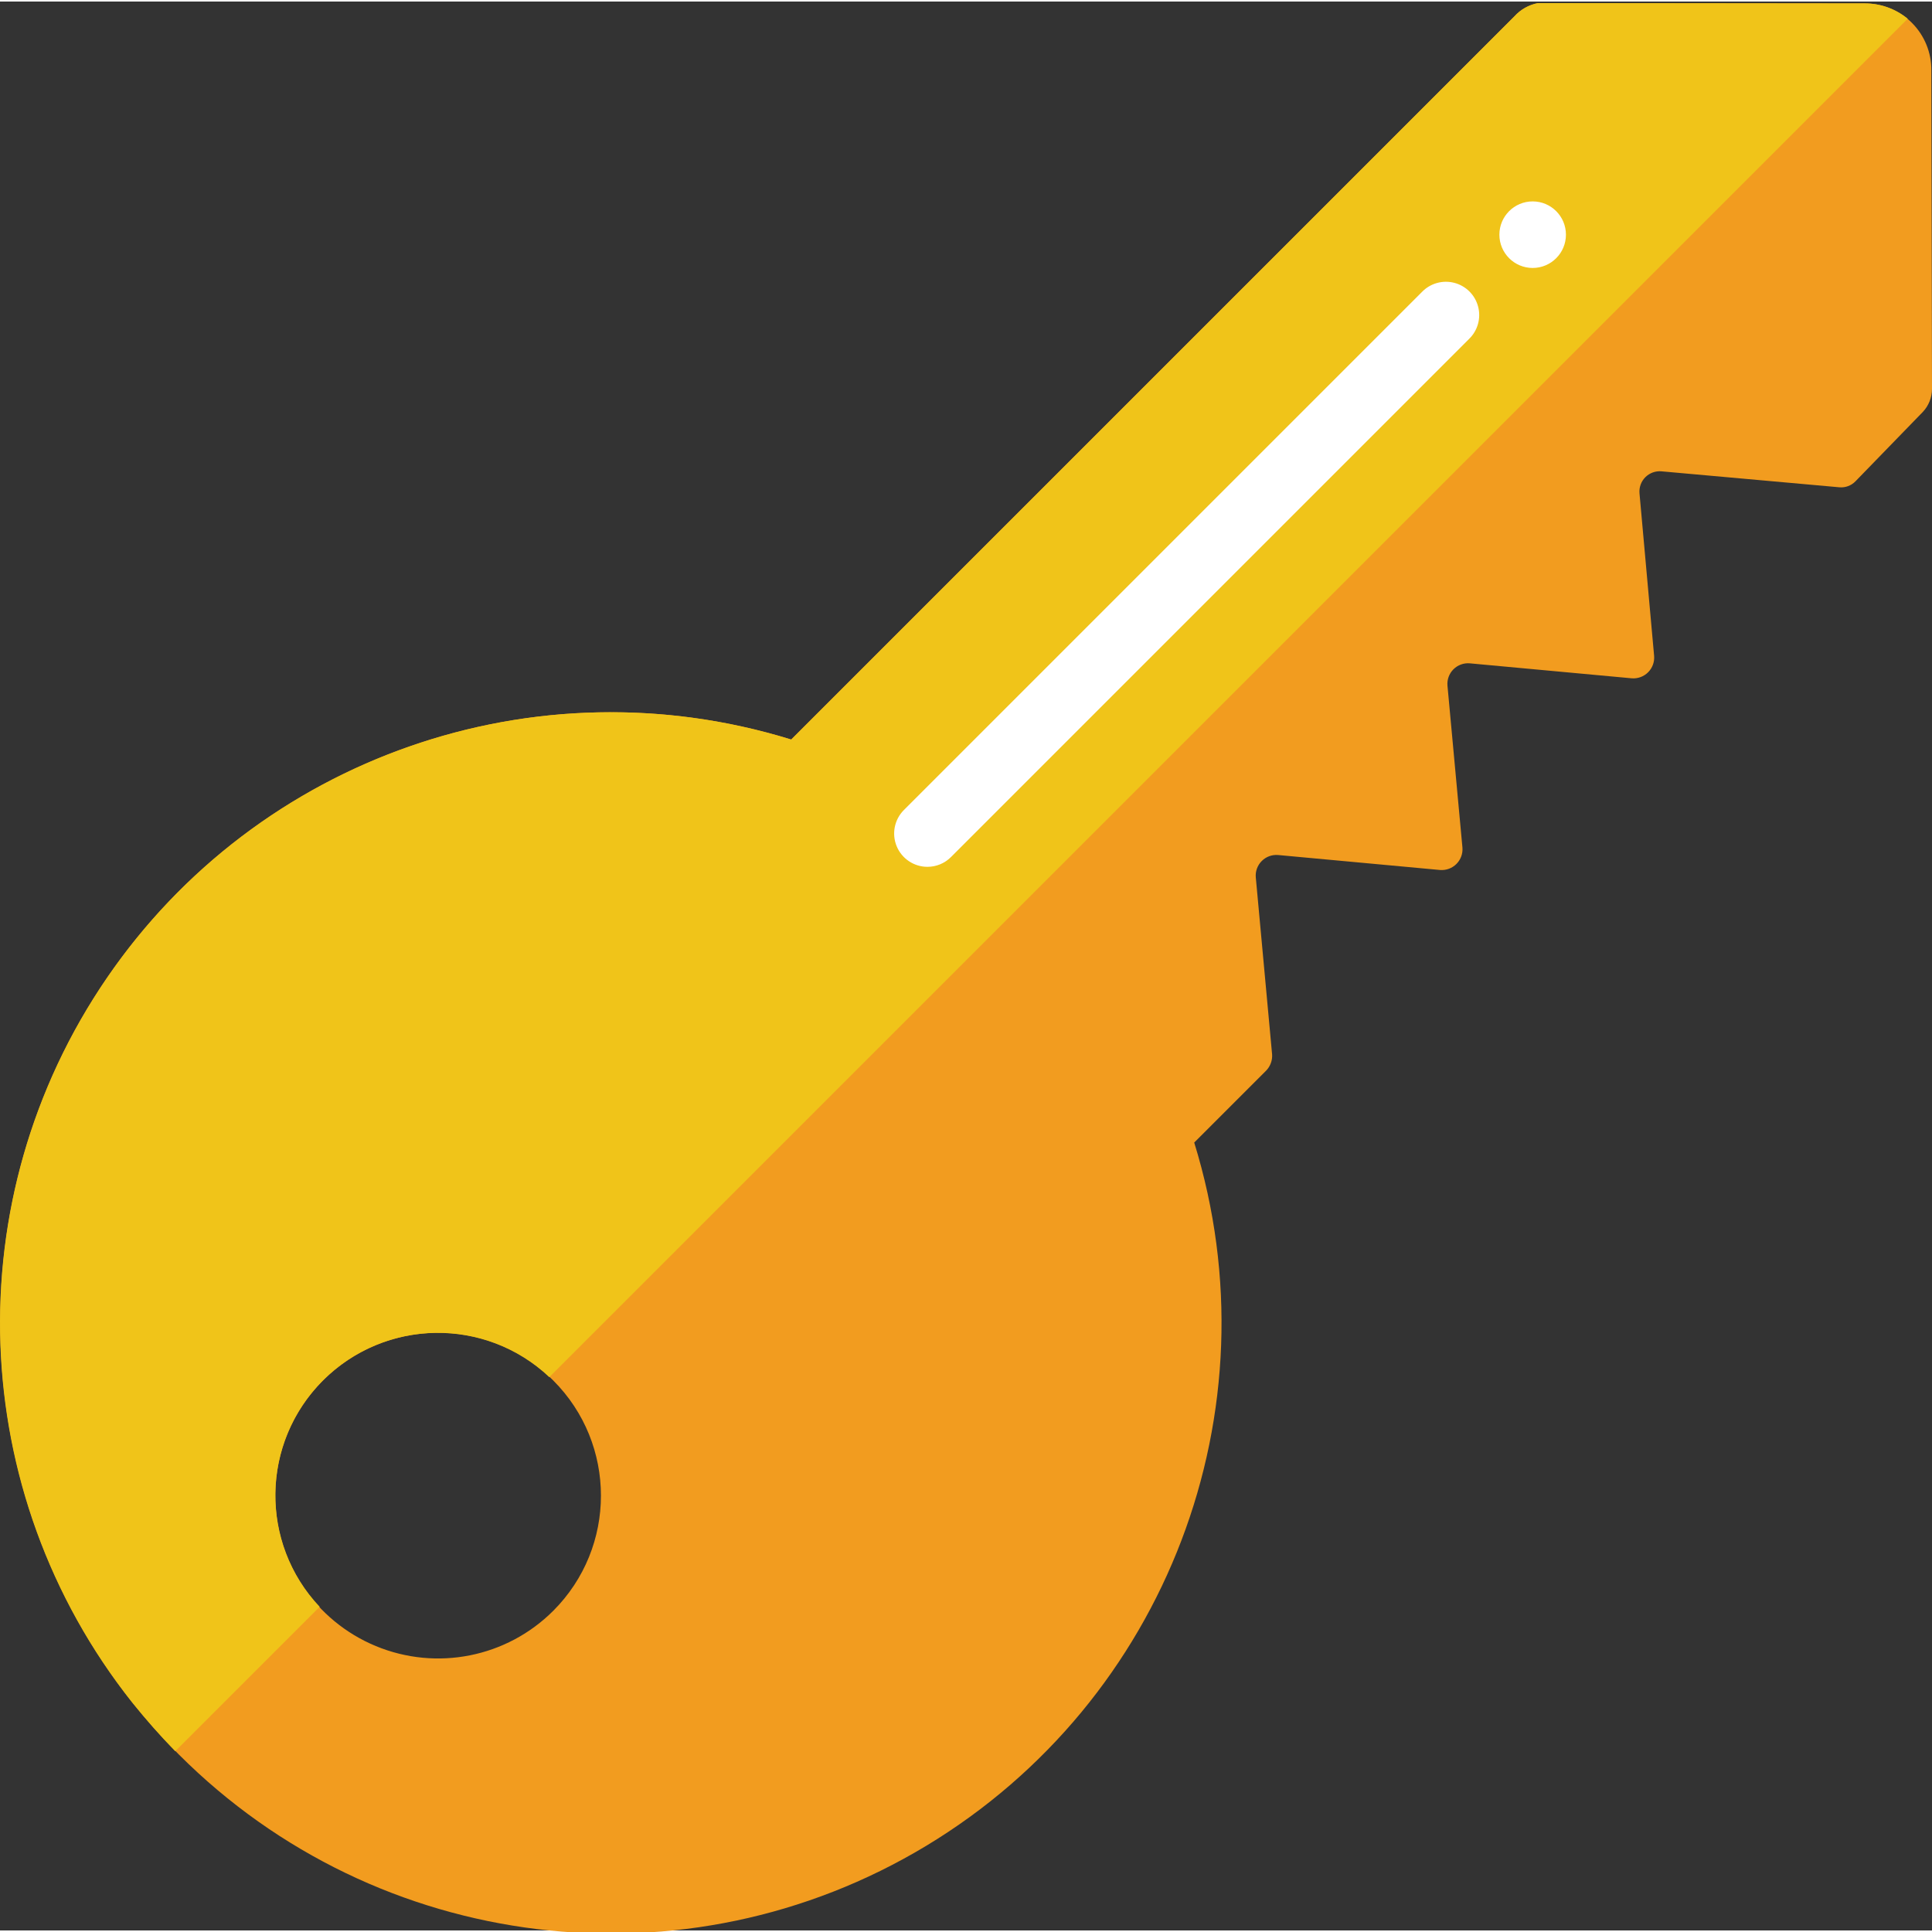
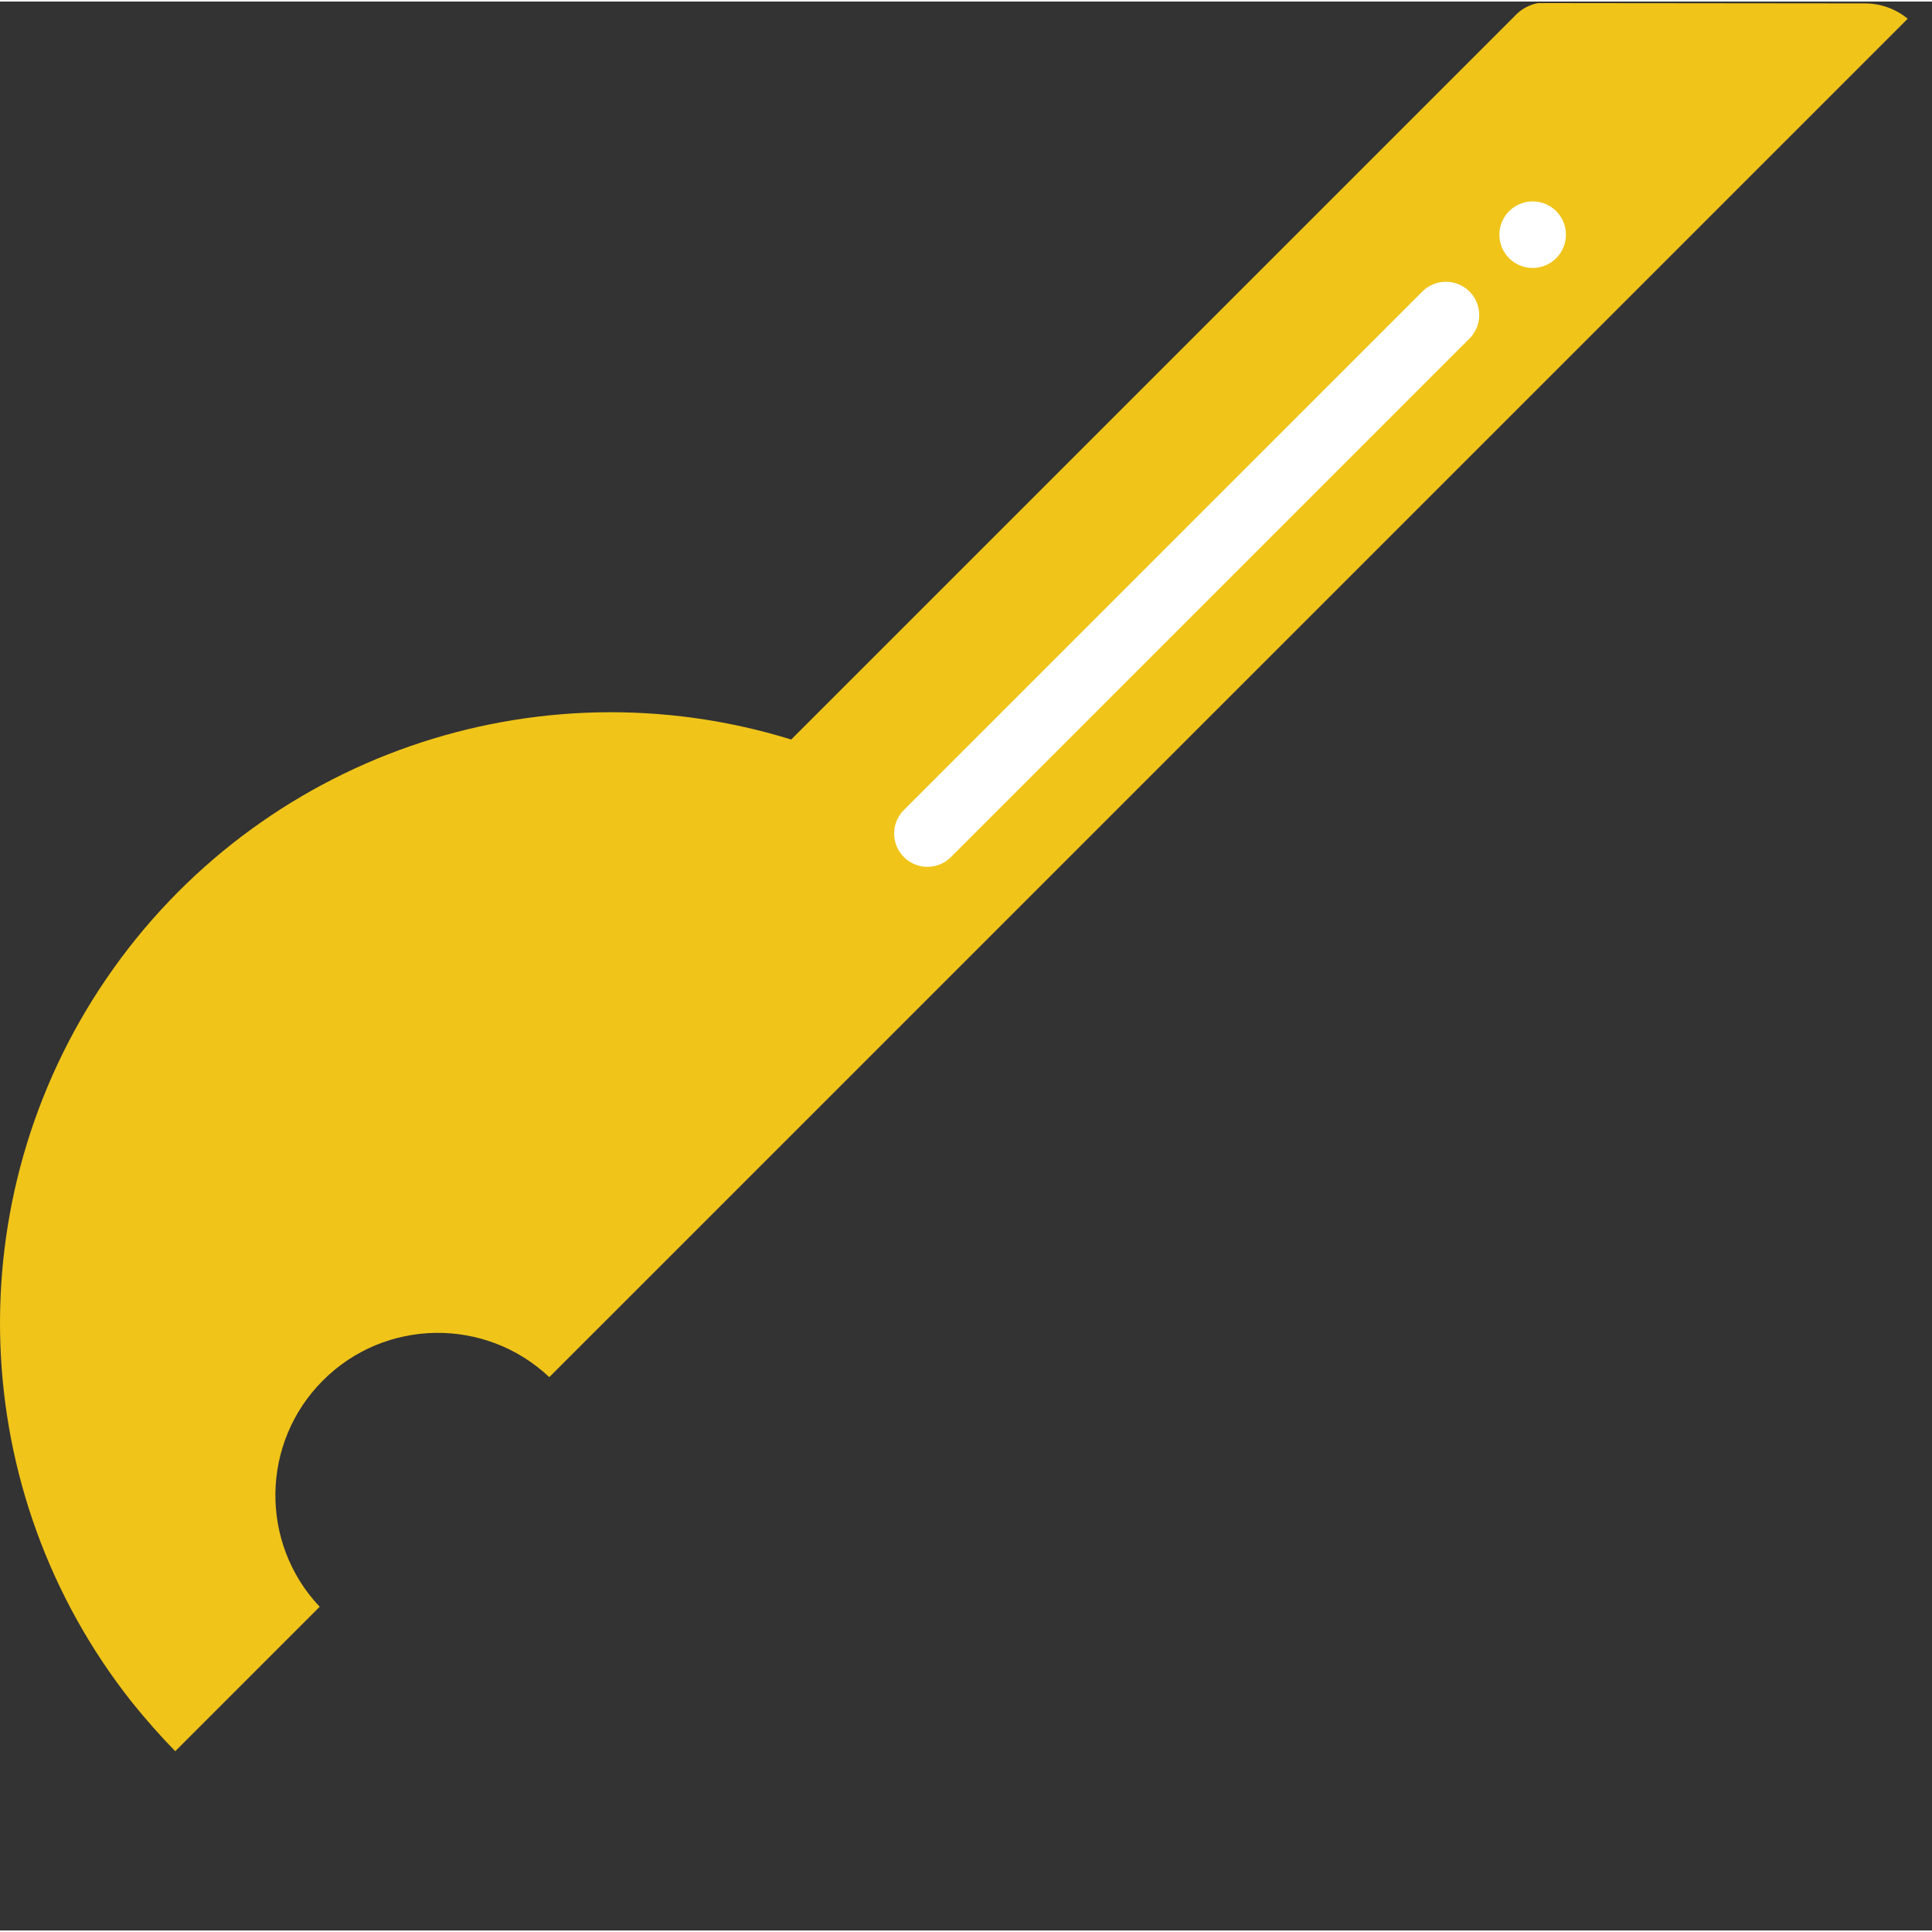
<svg xmlns="http://www.w3.org/2000/svg" height="503pt" viewBox="0 0 503.806 503" width="503pt">
  <rect x="0" y="0" width="503.806" height="503" fill="#333333" stroke="none" />
-   <path d="m503.633 18.02c.062-4.652-1.754-9.133-5.035-12.434-3.281-3.297-7.754-5.137-12.406-5.098l-85.133-.086c-2.379.449-4.543 1.672-6.16 3.473l-188.574 188.57c-69.934-21.621-145.598 7.219-183.398 69.902s-27.996 143.062 23.766 194.824c51.758 51.762 132.141 61.566 194.824 23.766s91.523-113.469 69.898-183.402l18.746-18.742c1.102-1.133 1.672-2.68 1.562-4.254l-4.254-46.164c-.133-1.582.438-3.137 1.559-4.258 1.121-1.121 2.676-1.691 4.258-1.559l42.262 3.906c1.574.117 3.125-.457 4.242-1.574 1.117-1.117 1.691-2.664 1.57-4.242l-3.906-42.262c-.133-1.578.438-3.137 1.559-4.258 1.121-1.117 2.68-1.688 4.258-1.555l42.262 3.906c1.574.117 3.125-.457 4.242-1.574 1.117-1.117 1.691-2.668 1.57-4.242l-3.816-42.434c-.133-1.559.426-3.094 1.531-4.199 1.105-1.102 2.641-1.664 4.195-1.527l46.426 4.164c1.555.133 3.086-.441 4.168-1.562l17.527-18.051c1.559-1.637 2.43-3.812 2.43-6.074zm-359.355 401.617c-12.145 12.145-30.406 15.777-46.273 9.203-15.871-6.57-26.215-22.055-26.215-39.23s10.344-32.656 26.215-39.23c15.867-6.574 34.129-2.938 46.273 9.207 16.574 16.586 16.574 43.465 0 60.051zm0 0" fill="#f29c1f" />
  <path d="m497.473 4.48-354.234 354.234c-16.668-15.723-42.82-15.344-59.023.859-16.199 16.203-16.582 42.352-.855 59.02l-37.664 37.664c-3.902-3.992-7.637-8.246-11.281-12.758-43.336-54.719-45.992-131.281-6.555-188.875s111.777-82.797 178.465-62.18l188.574-188.57c1.617-1.801 3.781-3.023 6.16-3.473l85.133.086c4.109-.031 8.105 1.379 11.281 3.992zm0 0" fill="#f0c419" />
  <g fill="#fff">
    <path d="m241.844 225.637c-3.508 0-6.672-2.117-8.016-5.359-1.344-3.242-.602-6.973 1.879-9.453l135.117-135.117c2.18-2.246 5.402-3.145 8.434-2.352 3.027.797 5.395 3.16 6.188 6.191.797 3.027-.102 6.25-2.352 8.43l-135.113 135.117c-1.625 1.629-3.836 2.547-6.137 2.543zm0 0" />
    <path d="m408.348 60.793c0-4.789-3.883-8.676-8.676-8.676s-8.68 3.887-8.68 8.676c0 4.793 3.887 8.68 8.68 8.68s8.676-3.887 8.676-8.68zm0 0" />
  </g>
</svg>